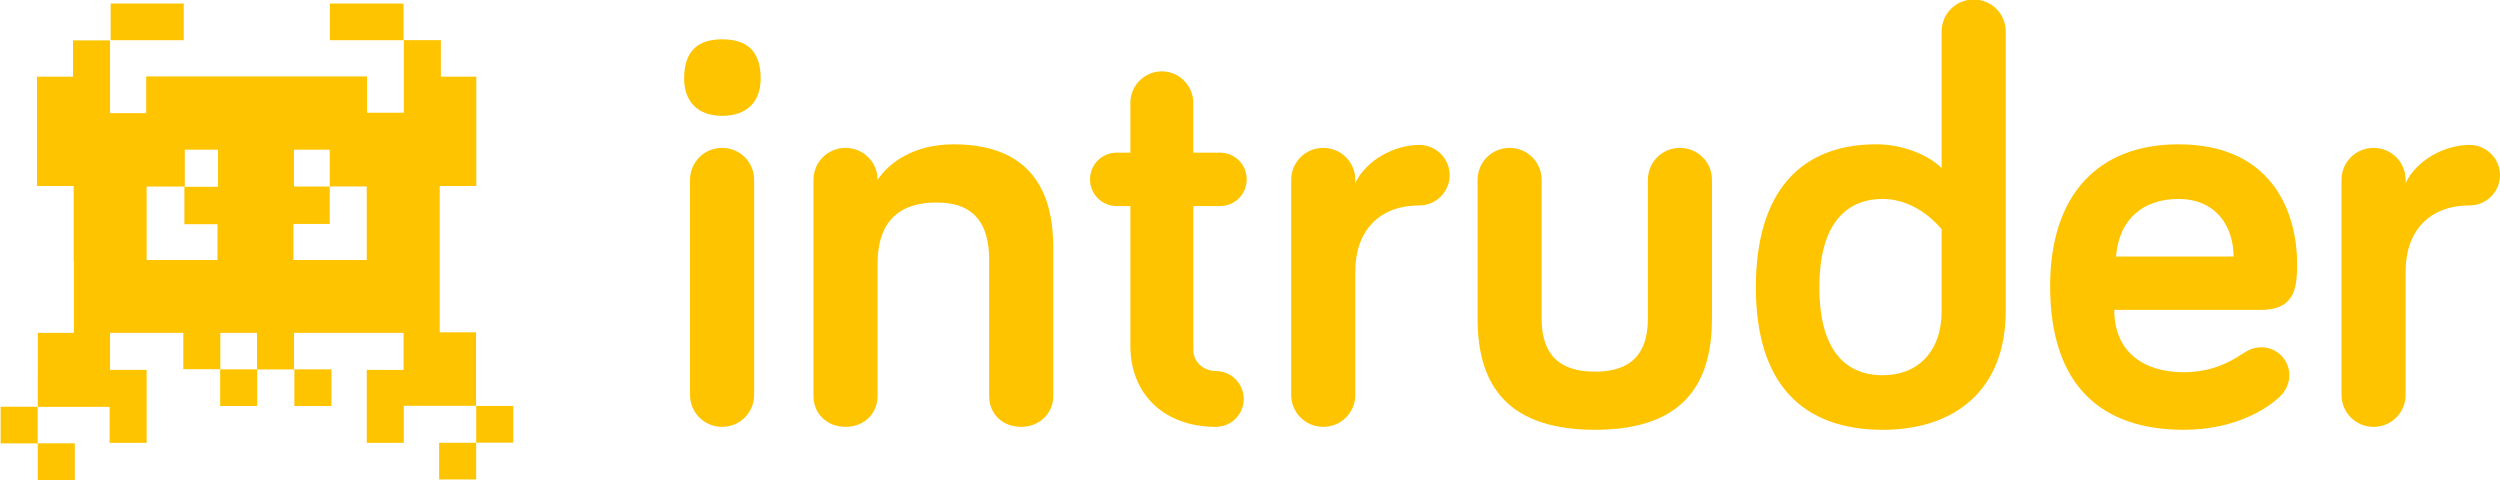
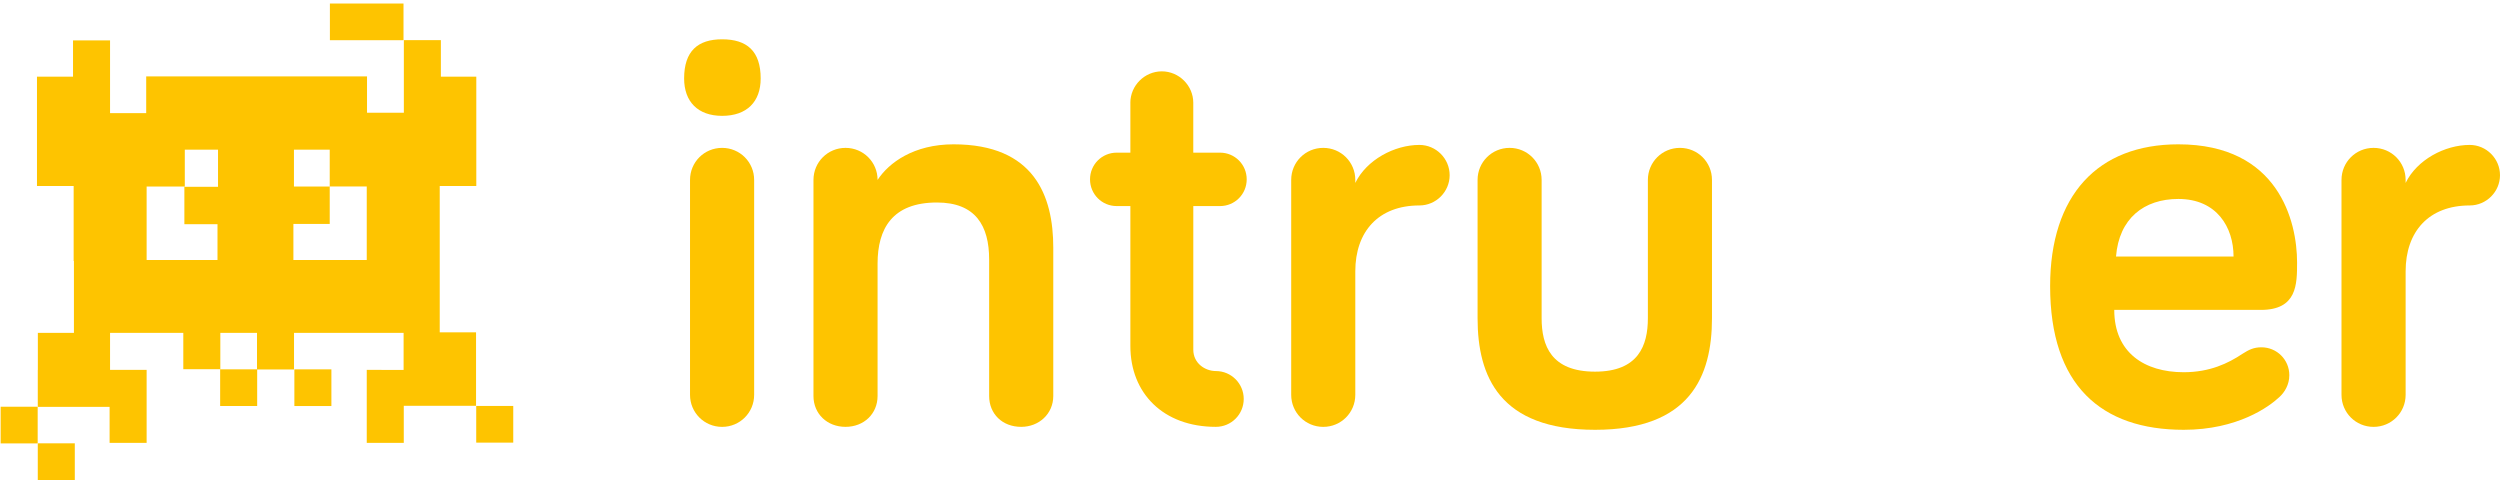
<svg xmlns="http://www.w3.org/2000/svg" version="1.1" id="Layer_1" x="0px" y="0px" viewBox="0 0 1000 192" style="enable-background:new 0 0 1000 192;" xml:space="preserve">
  <style type="text/css">
	.st0{fill:#FEC400;}
</style>
  <g>
    <path class="st0" d="M273.65,31.39c0-10.93,5.46-15.67,15.19-15.67c9.97,0,15.43,4.74,15.43,15.67c0,9.25-5.47,14.95-15.43,14.95   C279.11,46.33,273.65,40.63,273.65,31.39z M301.66,157.93c0,7.12-5.7,12.82-12.82,12.82c-7.12,0-12.83-5.7-12.83-12.82V71.97   c0-7.12,5.7-12.82,12.83-12.82c7.12,0,12.82,5.7,12.82,12.82V157.93z" />
    <path class="st0" d="M421.31,99.05v59.35c0,7.12-5.7,12.34-12.83,12.34c-7.59,0-12.82-5.23-12.82-12.34v-54.61   c0-13.53-5.46-22.79-20.89-22.79c-17.81,0-23.74,10.44-23.74,24.46v52.94c0,7.12-5.46,12.34-12.82,12.34   c-7.36,0-12.82-5.23-12.82-12.34V71.97c0-7.12,5.7-12.82,12.82-12.82c7.12,0,12.82,5.7,12.82,12.82   c4.51-6.89,14.48-14.24,30.39-14.24C413.71,57.73,421.31,78.38,421.31,99.05z" />
    <path class="st0" d="M452.14,41.11c0-6.88,5.7-12.57,12.59-12.57s12.58,5.69,12.58,12.57v19.95H488c5.93,0,10.68,4.75,10.68,10.68   c0,5.93-4.75,10.69-10.68,10.69h-10.68v57.45c0,5.46,4.74,8.54,9.02,8.54c6.17,0,11.15,4.99,11.15,11.16   c0,6.18-4.98,11.16-11.15,11.16c-21.13,0-34.19-13.54-34.19-32.29V82.43h-5.46c-5.93,0-10.68-4.75-10.68-10.69   c0-5.93,4.75-10.68,10.68-10.68h5.46V41.11z" />
    <path class="st0" d="M542.12,73.17c4.51-9.26,15.67-15.2,25.64-15.2c6.65,0,12.1,5.46,12.1,12.11c0,6.64-5.46,12.1-12.1,12.1   c-16.38,0-25.64,10.45-25.64,26.36v49.39c0,7.12-5.7,12.82-12.82,12.82s-12.82-5.7-12.82-12.82V71.97c0-7.12,5.7-12.82,12.82-12.82   s12.82,5.7,12.82,12.82V73.17z" />
    <path class="st0" d="M616.65,71.97v55.32c0,10.93,3.8,21.37,21.37,21.37c17.33,0,21.13-10.44,21.13-21.37V71.97   c0-7.12,5.7-12.82,12.82-12.82c7.13,0,12.82,5.7,12.82,12.82v55.32c0,23.27-8.78,44.63-46.76,44.63c-38.23,0-47-21.36-47-44.63   V71.97c0-7.12,5.7-12.82,12.82-12.82C610.95,59.16,616.65,64.86,616.65,71.97z" />
-     <path class="st0" d="M776.65,67.23V12.62c0-7.12,5.7-12.82,12.82-12.82c7.12,0,12.82,5.7,12.82,12.82v111.82   c0,31.58-20.42,47.48-49.14,47.48c-32.06,0-50.81-18.28-50.81-56.98c0-38.7,18.29-57.22,48.19-57.22   C761.93,57.73,771.89,62.48,776.65,67.23z M776.65,91.69c0,0-9.26-12.11-23.51-12.11c-16.15,0-25.41,11.87-25.41,35.37   c0,23.27,9.02,35.14,25.41,35.14c13.77,0,23.51-9.26,23.51-25.65V91.69z" />
    <path class="st0" d="M871.34,57.73c40.13,0,47.49,30.87,47.49,47.25c0,8.78,0,18.98-14.49,18.98H845.7   c0,17.1,12.11,24.93,27.78,24.93c10.44,0,17.8-3.56,23.49-7.36c2.62-1.66,4.52-2.61,7.6-2.61c6.18,0,11.16,4.98,11.16,11.16   c0,3.79-1.9,6.89-4.03,8.79c-4.05,3.79-16.62,13.05-38.23,13.05c-33.01,0-53.42-17.8-53.42-57.45   C820.06,78.15,839.05,57.73,871.34,57.73z M846.41,102.61h47.01c0-11.63-6.64-23.03-22.08-23.03   C857.57,79.58,847.6,87.41,846.41,102.61z" />
    <path class="st0" d="M962.25,73.17c4.51-9.26,15.66-15.2,25.64-15.2c6.64,0,12.11,5.46,12.11,12.11c0,6.64-5.47,12.1-12.11,12.1   c-16.39,0-25.64,10.45-25.64,26.36v49.39c0,7.12-5.7,12.82-12.83,12.82c-7.12,0-12.82-5.7-12.82-12.82V71.97   c0-7.12,5.7-12.82,12.82-12.82c7.13,0,12.83,5.7,12.83,12.82V73.17z" />
  </g>
  <g>
-     <rect x="44.27" y="1.41" class="st0" width="29.23" height="14.67" />
    <rect x="131.96" y="1.41" class="st0" width="29.44" height="14.67" />
    <rect x="15.11" y="177.33" class="st0" width="14.81" height="14.67" />
    <rect x="0.26" y="162.69" class="st0" width="14.81" height="14.67" />
    <rect x="117.75" y="147.74" class="st0" width="14.81" height="14.67" />
-     <rect x="175.65" y="177.11" class="st0" width="14.81" height="14.67" />
    <rect x="190.49" y="162.38" class="st0" width="14.81" height="14.67" />
    <path class="st0" d="M190.42,162.31v-29.37h-14.53V74.4h14.63V30.68h-14.17V16.04h-14.81v14.63v0.04V45.1h-14.73V30.57H73.93h-0.39   H58.48v14.67H44.02V16.15H29.21v14.53H14.79V74.4h14.67v30.01h0.11v28.74H15.14v14.81h-0.03v14.67h0.03v0.11h28.7v14.42h14.81   v-14.53v-0.14v-14.53H44.02v-14.81h29.3v14.53h14.81v-14.53h14.67v14.59H88.06v14.67h14.81v-14.63h14.74v-14.63h29.09h0.19h14.55   v14.81H146.7v14.53v0.14v14.53h14.81v-14.53v-0.14v-0.17H190.42z M87.21,59.88v14.85H73.75v14.95H87v14.32H58.65V74.62h15.27V59.88   H87.21z M117.36,103.99V89.57h14.53V74.62h-14.31V59.88h14.31v14.7h14.81v0.04v29.37H117.36z" />
  </g>
</svg>